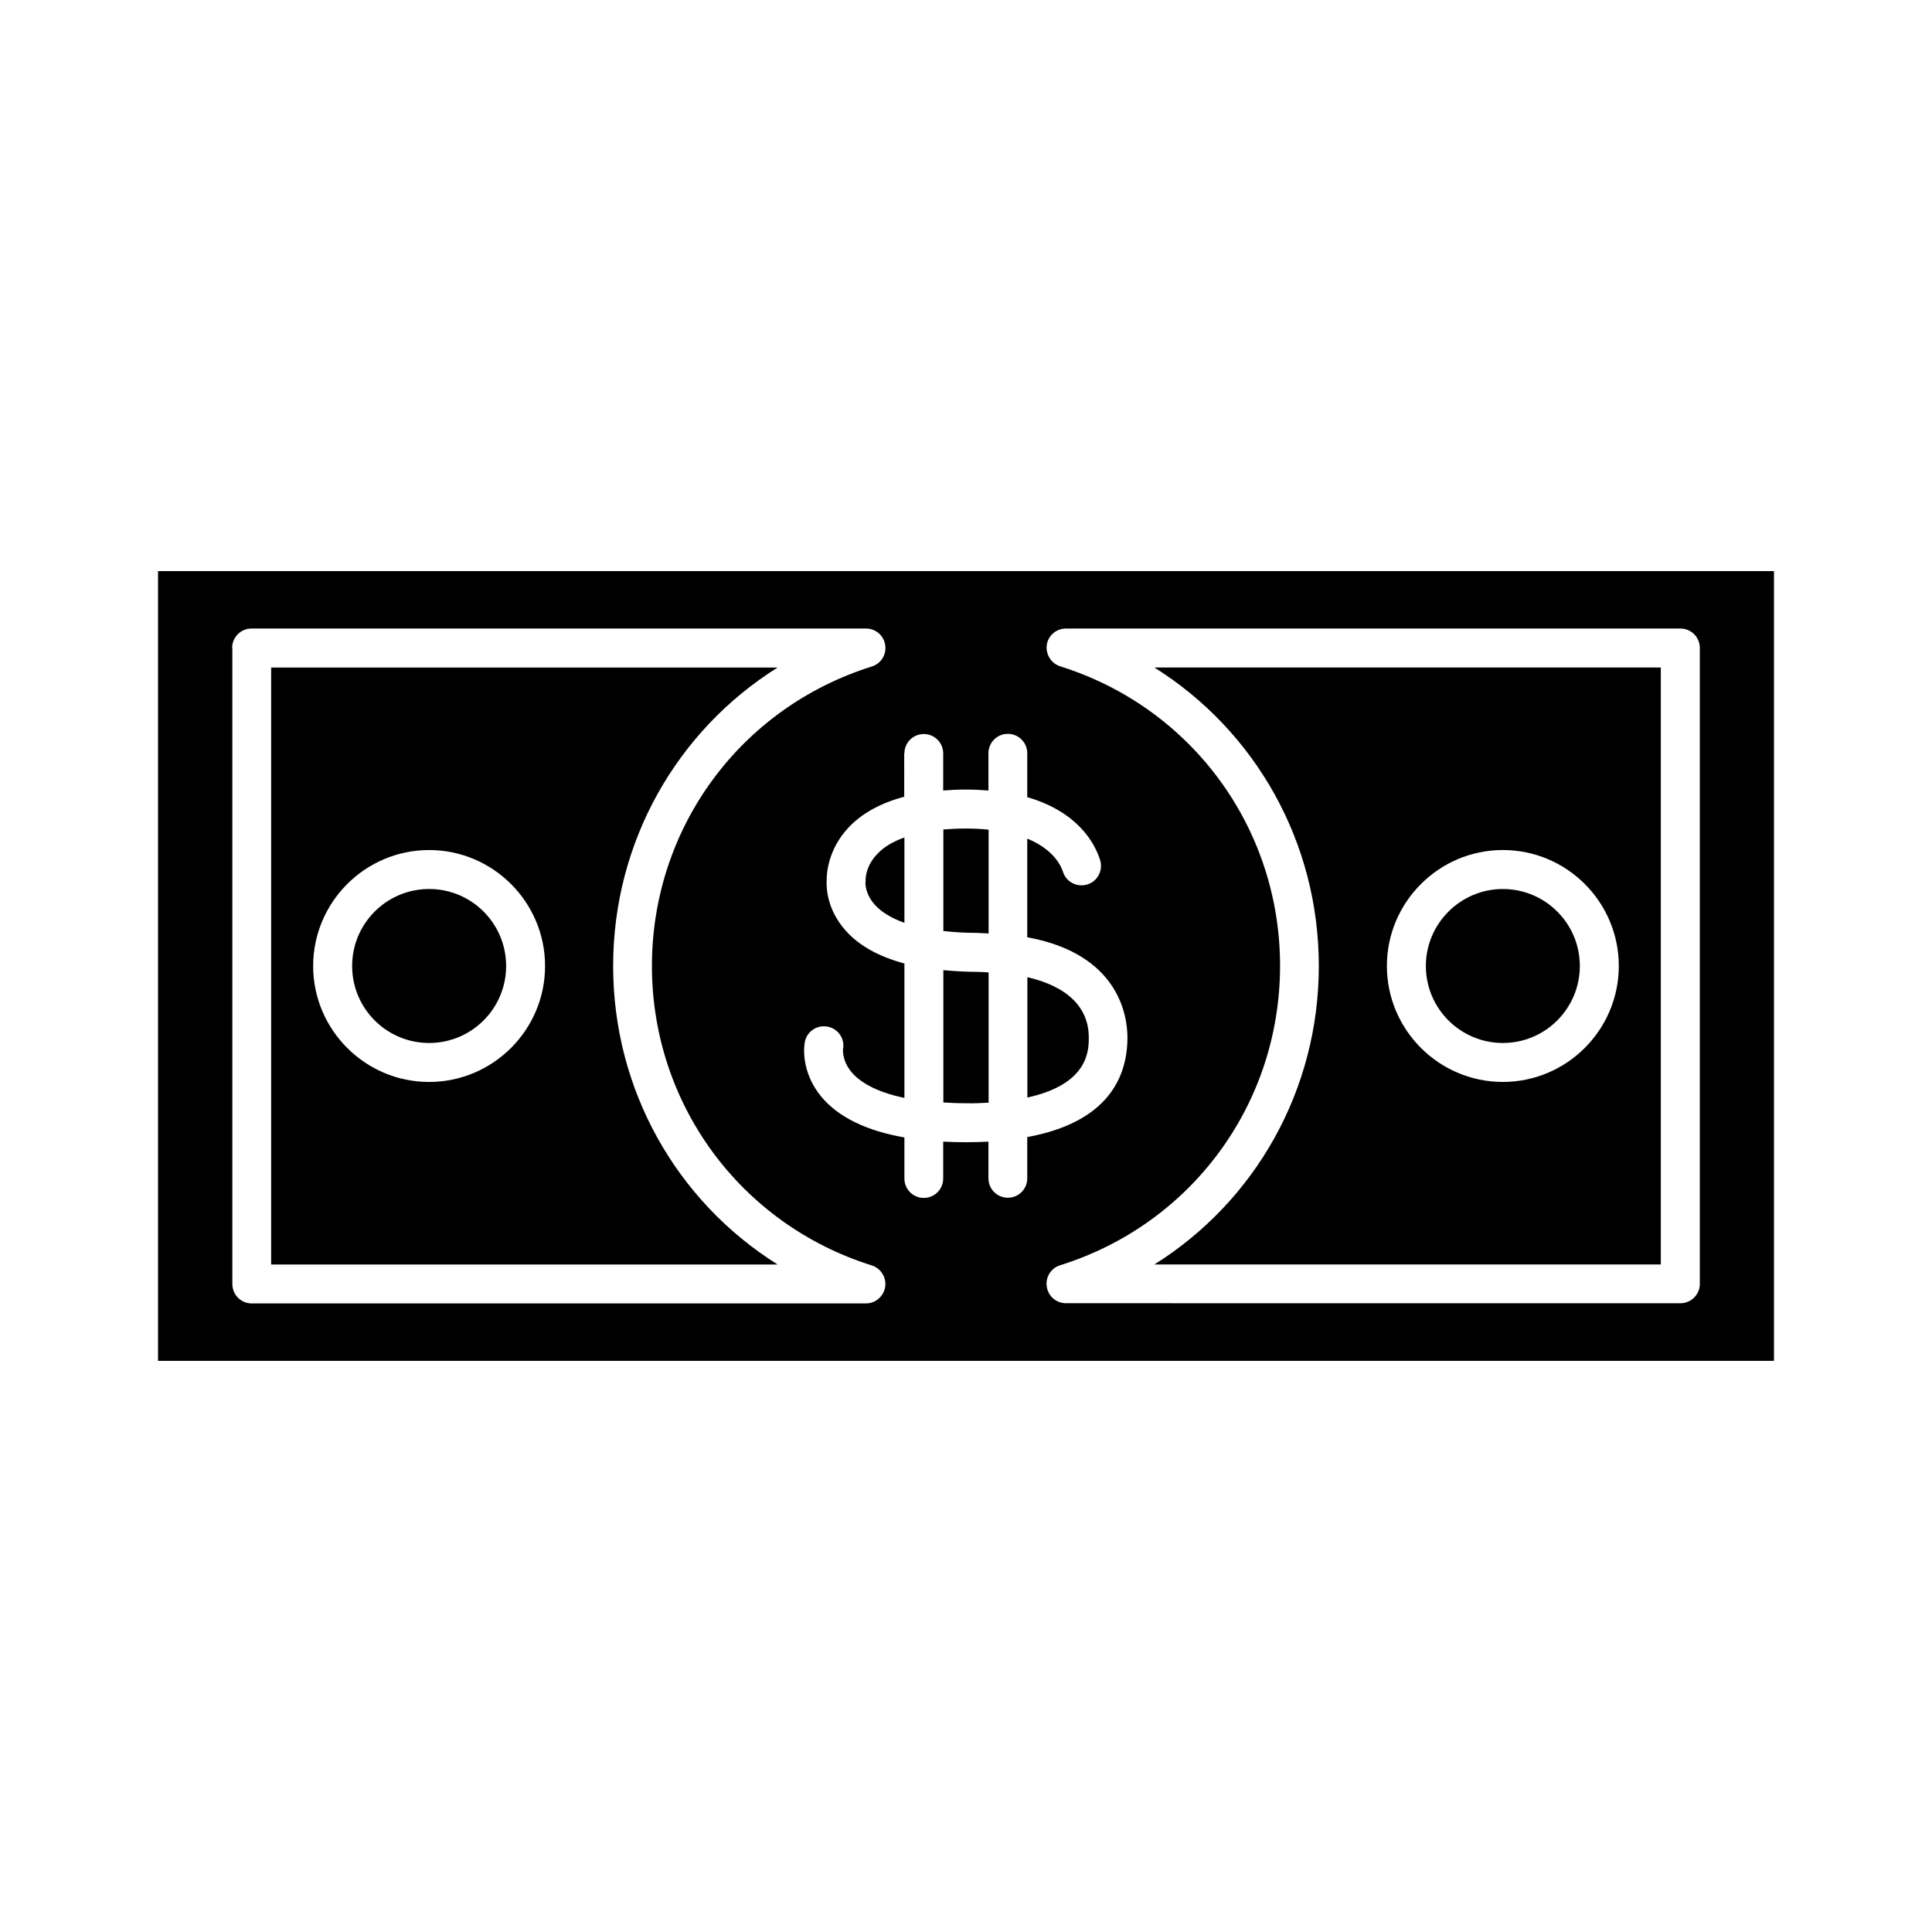
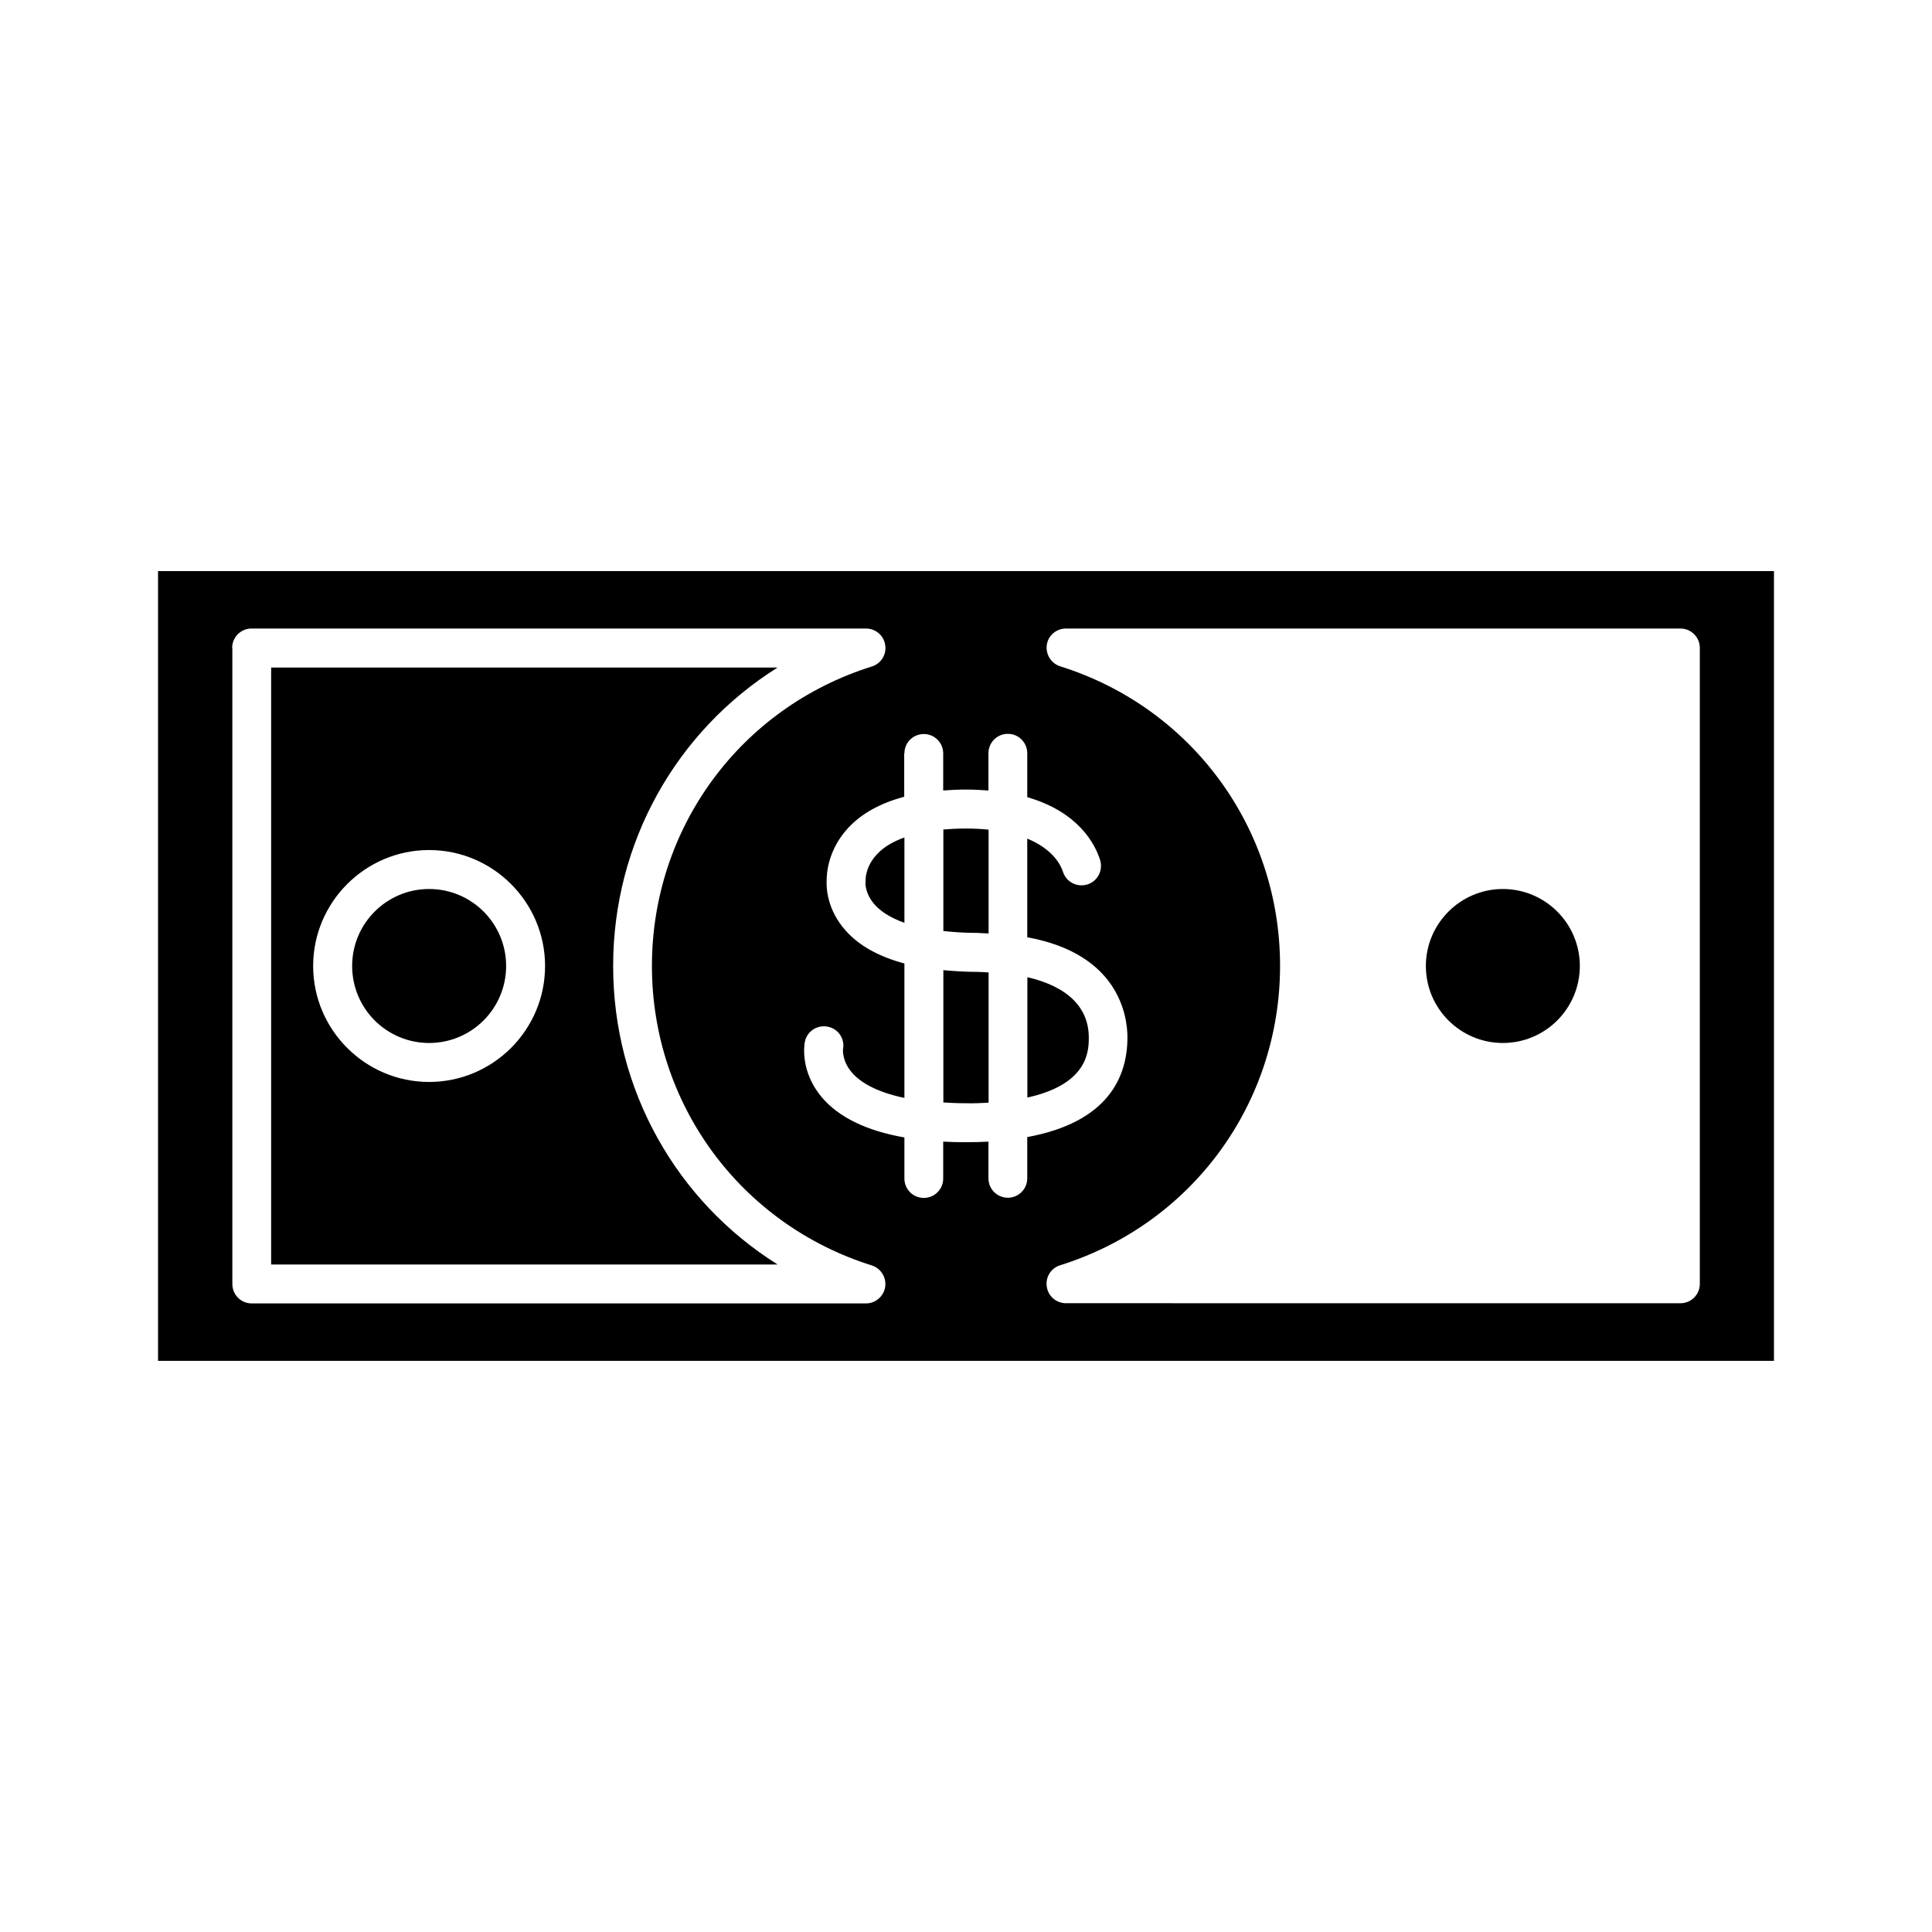
<svg xmlns="http://www.w3.org/2000/svg" fill="#000000" width="800px" height="800px" version="1.1" viewBox="144 144 512 512">
  <g>
    <path d="m383.68 388.56v-22.621c-2.973 1.059-5.391 2.469-7.106 4.281-3.223 3.273-3.176 6.75-3.176 6.902 0 0.25 0 0.605-0.051 0.855 0 0-0.152 2.973 2.672 5.996 1.461 1.562 3.883 3.227 7.66 4.586z" />
    <path d="m278.13 400c0 11.266-9.137 20.402-20.406 20.402-11.27 0-20.402-9.137-20.402-20.402 0-11.27 9.133-20.406 20.402-20.406 11.27 0 20.406 9.137 20.406 20.406" />
    <path d="m405.99 391.38v-27.508c-1.863-0.203-3.828-0.301-6.047-0.301-2.117 0-4.082 0.102-5.945 0.25v26.902c2.672 0.301 5.543 0.504 8.918 0.504 1.109 0.051 2.066 0.102 3.074 0.152z" />
    <path d="m432.54 418.94c0-8.062-5.793-13.551-16.273-15.973v31.891c16.227-3.574 16.273-12.492 16.273-15.918z" />
    <path d="m542.27 420.4c11.285 0 20.402-9.168 20.402-20.402 0-11.285-9.168-20.402-20.402-20.402-11.234 0-20.402 9.168-20.402 20.402 0 11.285 9.168 20.402 20.402 20.402z" />
-     <path d="m493.5 400c0 32.848-16.828 62.32-43.578 79.098h134.21v-158.2h-134.21c26.754 16.773 43.578 46.246 43.578 79.098zm48.77-30.734c16.977 0 30.73 13.805 30.73 30.73 0 16.93-13.805 30.73-30.73 30.73-16.93 0-30.73-13.805-30.73-30.73 0-16.926 13.805-30.73 30.73-30.73z" />
    <path d="m405.99 436.22v-34.512c-1.008-0.051-1.965-0.152-3.074-0.152-3.176 0-6.098-0.203-8.918-0.453v35.066c1.863 0.102 3.828 0.203 5.945 0.203 2.168 0.051 4.184-0.051 6.047-0.152z" />
    <path d="m306.49 400c0-32.848 16.828-62.32 43.578-79.098h-134.21v158.2h134.21c-26.75-16.777-43.578-46.25-43.578-79.098zm-48.77 30.73c-16.93 0-30.73-13.805-30.73-30.73 0-16.93 13.805-30.73 30.73-30.73 16.93 0 30.73 13.805 30.73 30.73 0.004 16.926-13.801 30.73-30.73 30.73z" />
    <path d="m185.88 504.64h428.24v-209.29h-428.24zm240.62-194.07h162.83c2.871 0 5.141 2.316 5.141 5.141v168.52c0 2.871-2.316 5.141-5.141 5.141l-162.83-0.004c-2.57 0-4.734-1.863-5.09-4.383-0.402-2.519 1.109-4.938 3.578-5.691 34.863-10.934 58.242-42.824 58.242-79.352 0-36.527-23.426-68.418-58.242-79.352-2.418-0.754-3.93-3.176-3.578-5.691 0.352-2.469 2.519-4.332 5.09-4.332zm-42.824 33.098c0-2.871 2.316-5.141 5.141-5.141 2.871 0 5.141 2.316 5.141 5.141v9.824c1.914-0.152 3.879-0.25 5.945-0.25 2.168 0 4.133 0.102 6.047 0.25v-9.875c0-2.871 2.316-5.141 5.141-5.141 2.871 0 5.141 2.316 5.141 5.141v11.637c13.551 3.93 17.938 12.344 19.297 16.625 0.855 2.719-0.605 5.644-3.324 6.5-2.719 0.855-5.644-0.605-6.5-3.324-0.555-1.762-2.621-5.996-9.473-8.816v26.148c24.383 4.434 26.551 20.957 26.551 26.551 0 10.43-5.09 22.469-26.551 26.398v10.934c0 2.871-2.316 5.141-5.141 5.141-2.871 0-5.141-2.316-5.141-5.141v-9.723c-1.914 0.102-3.93 0.152-6.047 0.152-2.066 0-4.031-0.051-5.945-0.152v9.773c0 2.871-2.316 5.141-5.141 5.141-2.871 0-5.141-2.316-5.141-5.141v-10.883c-10.027-1.762-17.434-5.34-21.965-10.73-5.644-6.801-4.586-13.703-4.434-14.508 0.504-2.82 3.176-4.637 5.996-4.133 2.82 0.504 4.684 3.176 4.133 5.996 0 0-0.352 3.074 2.418 6.246 2.066 2.367 6.144 5.039 13.855 6.648v-35.621c-6.75-1.812-11.992-4.684-15.566-8.715-5.039-5.644-5.141-11.539-5.039-13.352 0-1.812 0.352-8.113 5.742-13.906 3.578-3.828 8.566-6.551 14.812-8.211l-0.004-11.484zm-178.15-27.961c0-2.871 2.316-5.141 5.141-5.141h162.83c2.57 0 4.734 1.863 5.09 4.383 0.402 2.519-1.109 4.938-3.578 5.691-34.863 10.934-58.242 42.824-58.242 79.352s23.426 68.418 58.242 79.352c2.418 0.754 3.93 3.176 3.578 5.691-0.402 2.519-2.57 4.383-5.09 4.383l-162.78 0.004c-2.871 0-5.141-2.316-5.141-5.141v-168.57z" />
  </g>
</svg>